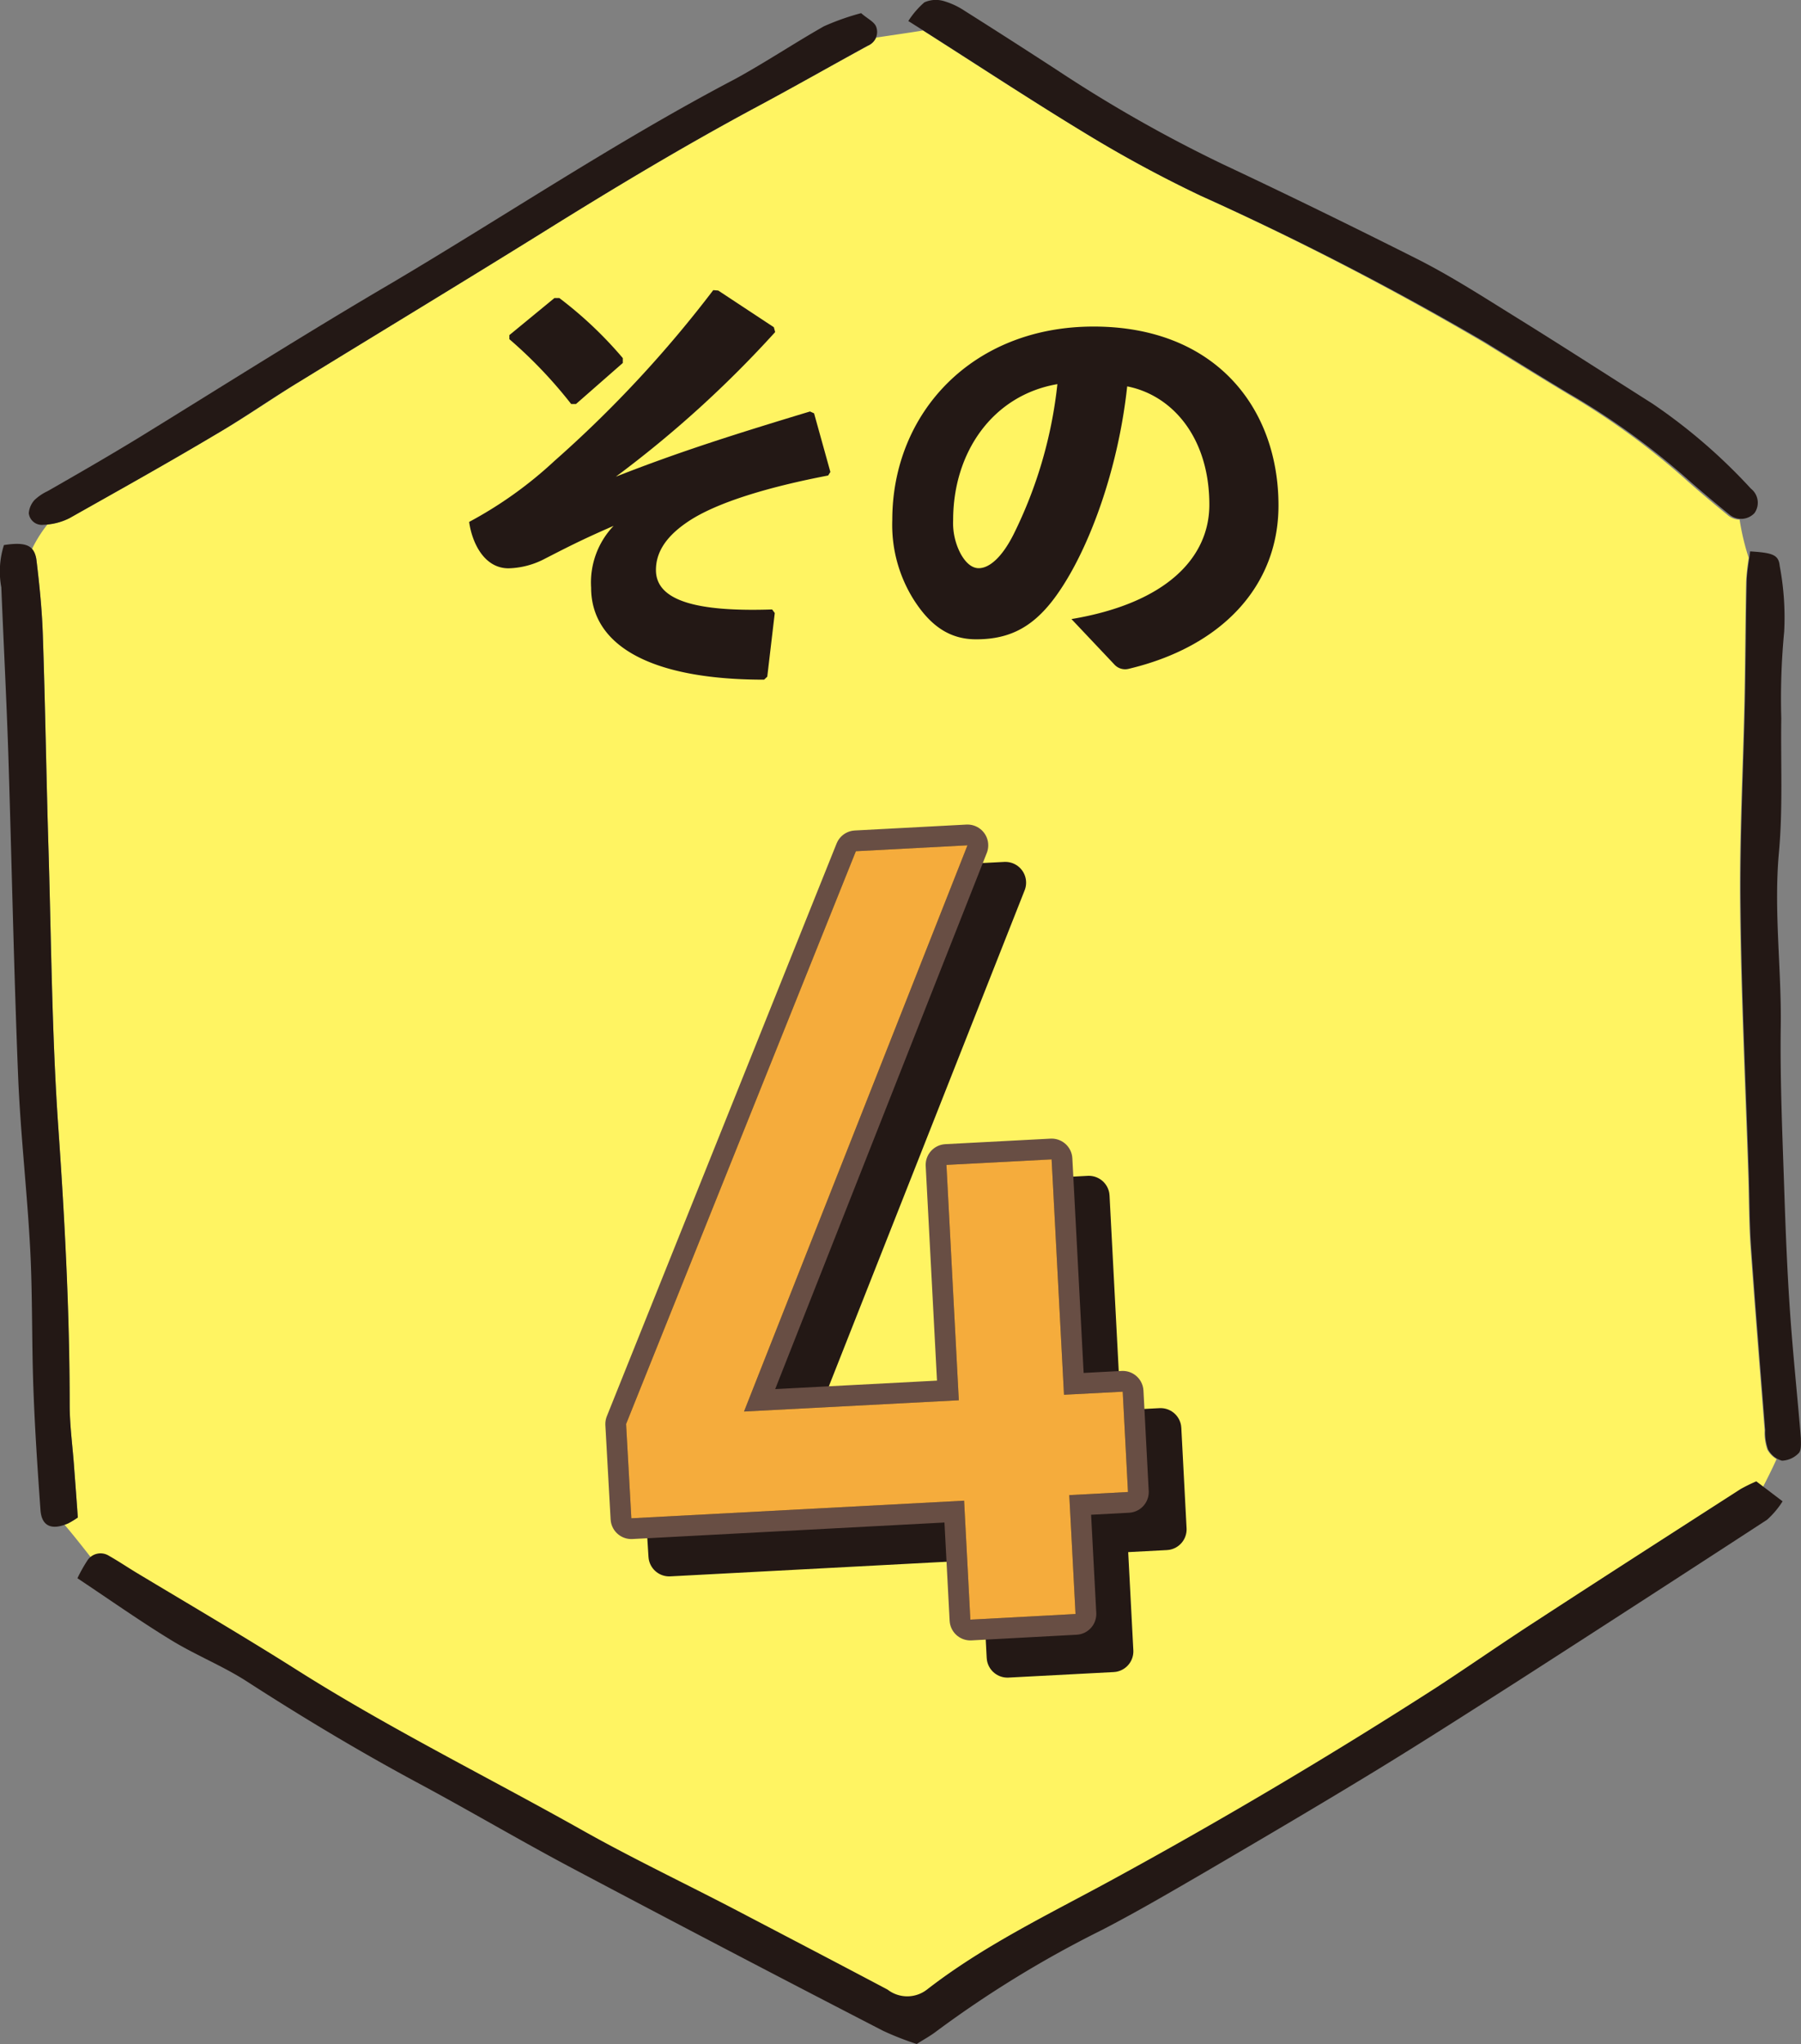
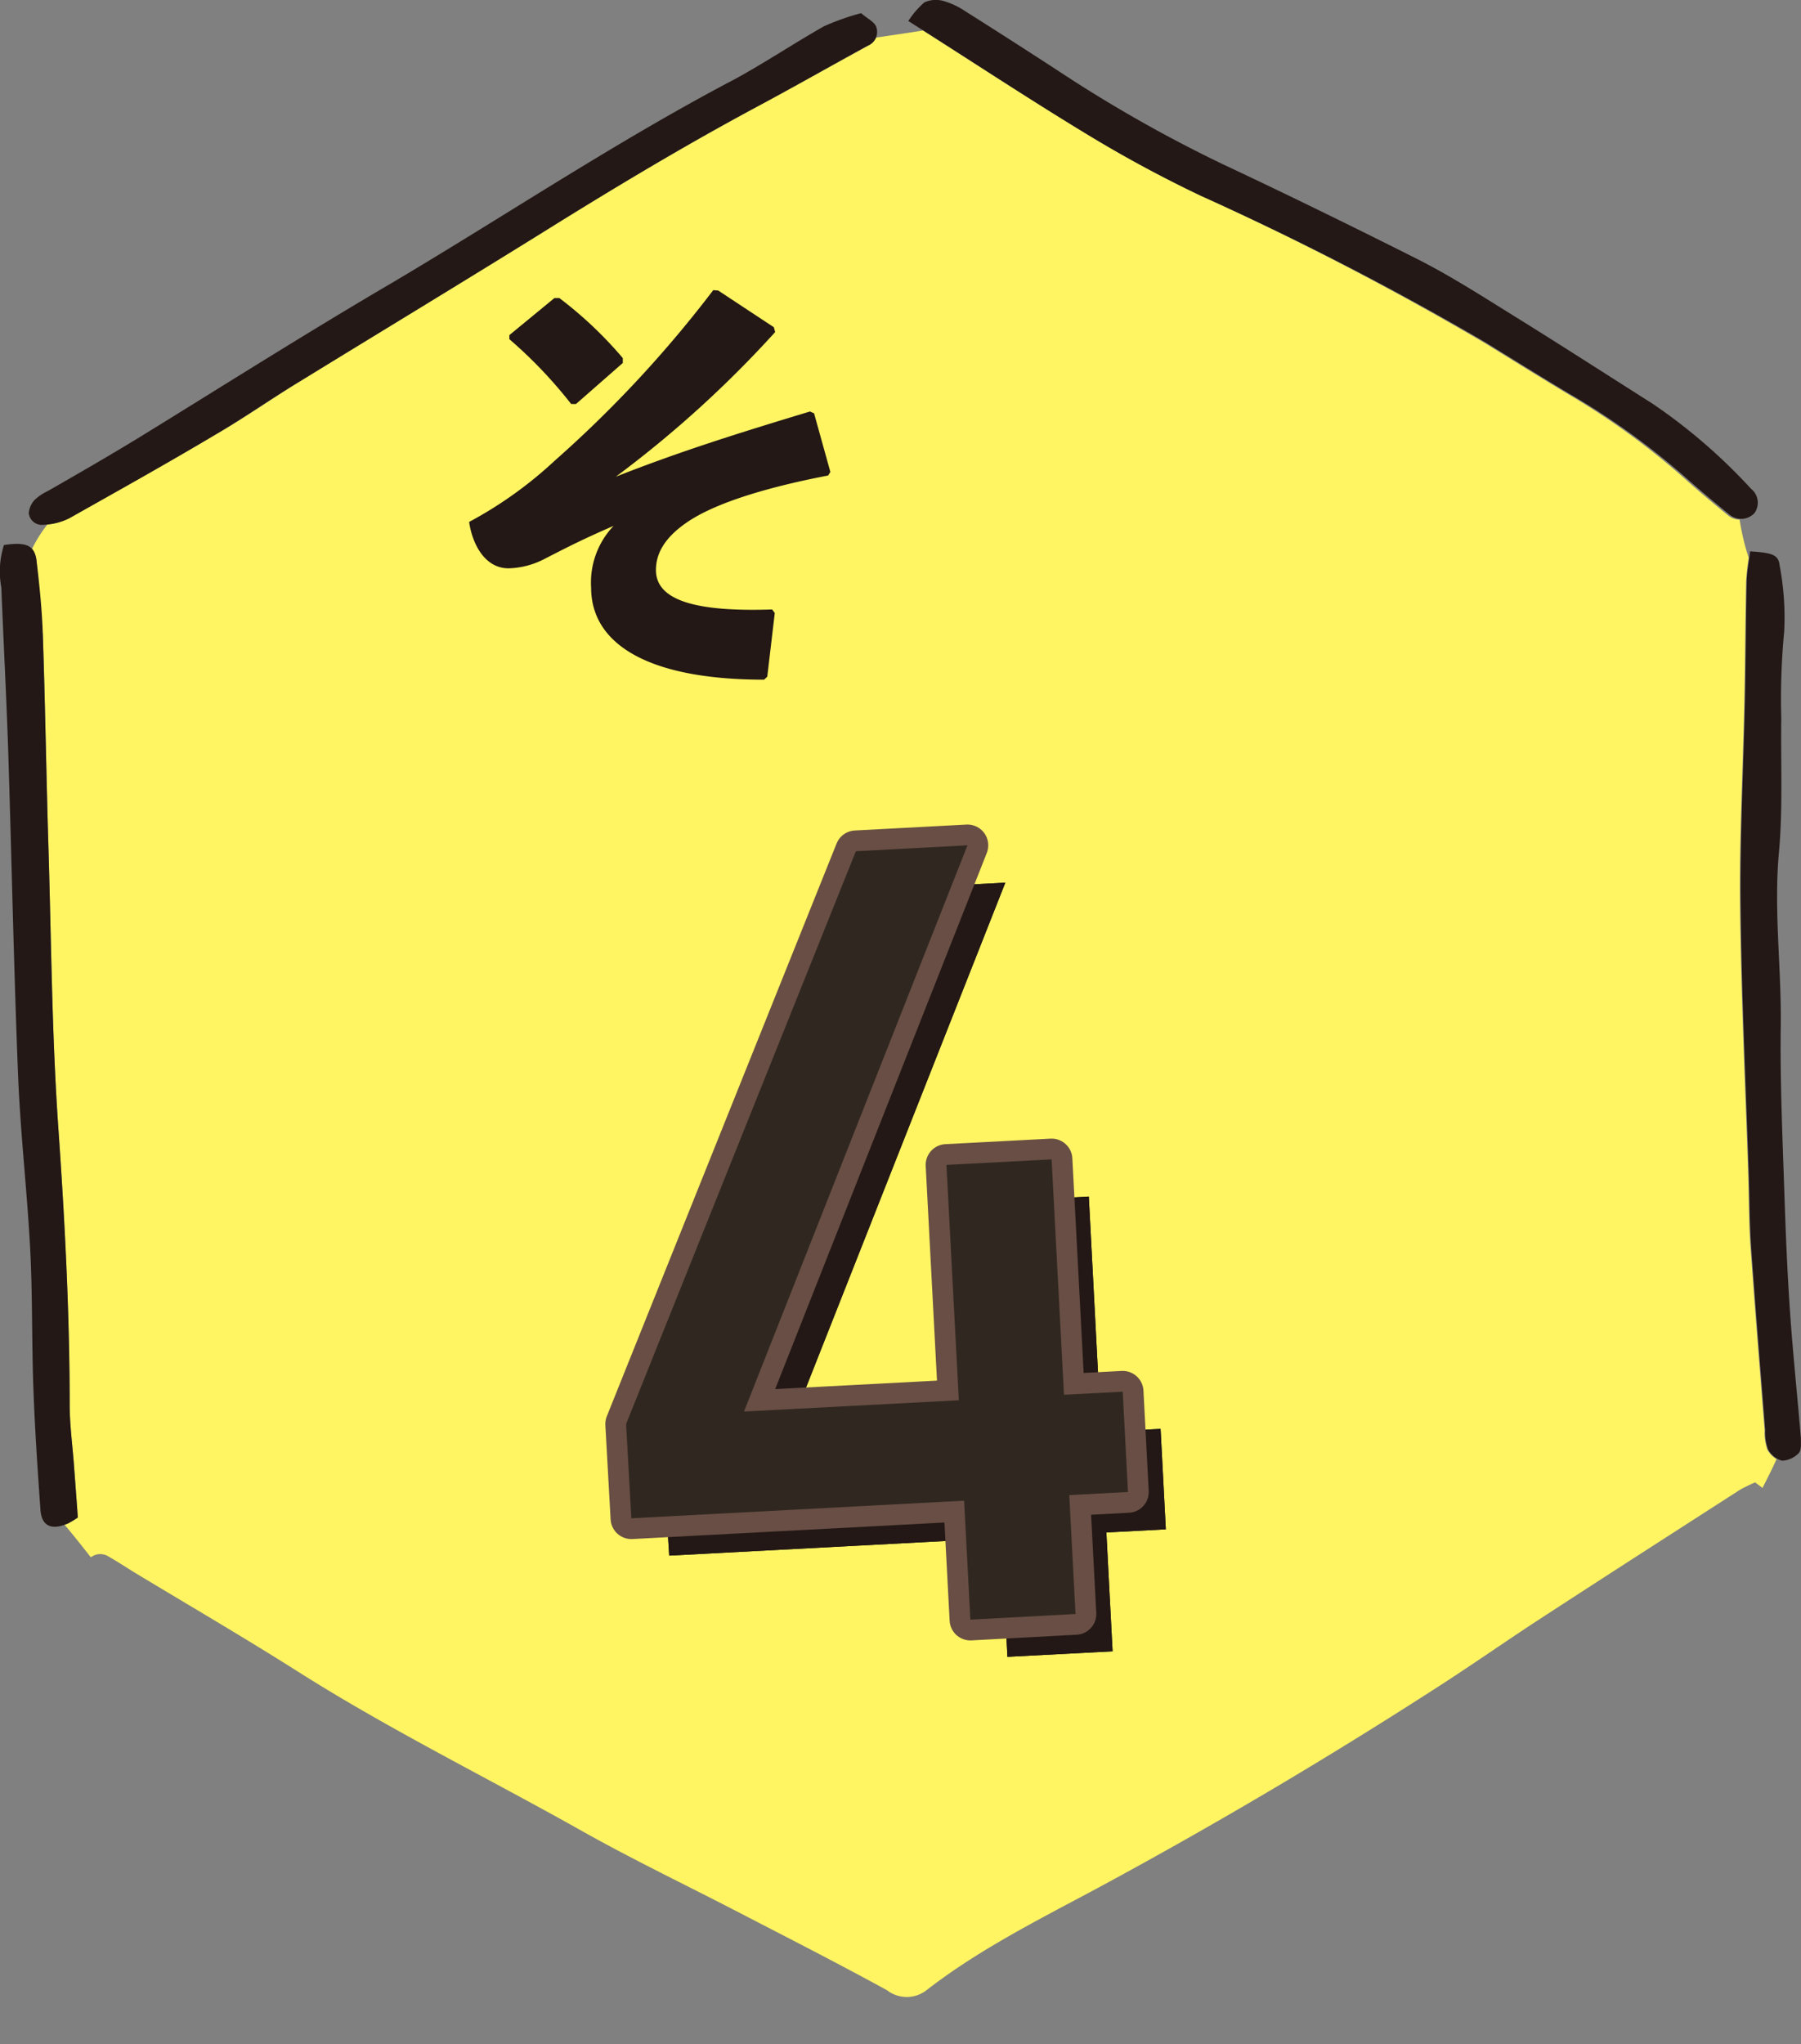
<svg xmlns="http://www.w3.org/2000/svg" viewBox="0 0 137.01 155.5">
  <rect x="0" y="0" width="137.01" height="155.5" fill="#808080" stroke="none" />
  <defs>
    <style>.cls-1{fill:#fff462;}.cls-2{fill:#231815;}.cls-3,.cls-4{fill:none;stroke-linejoin:round;stroke-width:3.16px;}.cls-3{stroke:#231815;}.cls-4{stroke:#684e44;}.cls-5{fill:#302820;}.cls-6{fill:#f5ac3c;}</style>
  </defs>
  <title>ico_num04</title>
  <g id="レイヤー_2" data-name="レイヤー 2">
    <g id="テキスト">
-       <path class="cls-1" d="M3.26,48.35c.18,5.3.26,10.61.42,15.92.22,7.19.26,14.4.76,21.57.49,7,.84,14,.86,21,0,1.6.23,3.2.34,4.8.09,1.19.18,2.38.28,3.79a6.86,6.86,0,0,1-.72.44,1.72,1.72,0,0,1-.29.11c.69.81,1.35,1.65,2,2.48a1.17,1.17,0,0,1,1.35-.06c.69.39,1.36.84,2.05,1.26,4.11,2.48,8.26,4.9,12.32,7.47,7,4.44,14.49,8.12,21.72,12.19,3.83,2.15,7.8,4.05,11.7,6.07s7.65,3.93,11.43,6a2.45,2.45,0,0,0,3,0c4.3-3.34,9.2-5.69,13.94-8.27q12.67-6.88,24.8-14.7c2.53-1.62,5-3.35,7.51-5,5.2-3.39,10.42-6.74,15.64-10.1a12.48,12.48,0,0,1,1.15-.56l.56.42c.37-.72.74-1.45,1.07-2.19a1.93,1.93,0,0,1-.7-.72,3.86,3.86,0,0,1-.21-1.46c-.37-4.7-.75-9.39-1.08-14.08-.12-1.8-.11-3.6-.17-5.4-.22-6.81-.55-13.62-.62-20.44-.06-5.2.22-10.41.33-15.62.06-3,.07-6,.13-9a16.42,16.42,0,0,1,.2-1.84,18.56,18.56,0,0,1-.69-2.9,1.47,1.47,0,0,1-.85-.3c-1-.82-2-1.65-3-2.53A56.1,56.1,0,0,0,119.33,30c-2.15-1.29-4.27-2.61-6.4-3.92A230.31,230.31,0,0,0,91.35,14.89a96.19,96.19,0,0,1-8.71-4.71c-4.09-2.48-8.1-5.1-12.42-7.86-1.18.19-2.38.36-3.57.54a1.4,1.4,0,0,1-.61.62C63.23,5,60.44,6.59,57.62,8.1c-5.57,3-11,6.24-16.34,9.58C35.15,21.49,29,25.21,22.83,29c-2.13,1.31-4.18,2.76-6.34,4C12.78,35.21,9,37.32,5.26,39.41a4.32,4.32,0,0,1-1.64.47,9.84,9.84,0,0,0-1.19,1.89,1.58,1.58,0,0,1,.35.89C3,44.55,3.2,46.45,3.26,48.35Z" />
-       <path class="cls-2" d="M132.41,113.27c-5.22,3.36-10.44,6.71-15.64,10.1-2.52,1.63-5,3.36-7.51,5q-12.14,7.8-24.8,14.7c-4.74,2.58-9.64,4.93-13.94,8.27a2.45,2.45,0,0,1-3,0c-3.78-2-7.61-4-11.43-6s-7.87-3.92-11.7-6.07c-7.23-4.07-14.69-7.75-21.72-12.19-4.06-2.57-8.21-5-12.32-7.47-.69-.42-1.36-.87-2.05-1.26a1.2,1.2,0,0,0-1.62.3,11.86,11.86,0,0,0-.79,1.4c2.45,1.63,4.73,3.24,7.1,4.69,1.87,1.15,4,2,5.79,3.16,4.2,2.71,8.48,5.28,12.88,7.65,4,2.14,7.86,4.43,11.84,6.54q11.81,6.26,23.69,12.39a22.5,22.5,0,0,0,2.55,1c.54-.35,1.07-.63,1.54-1a83.33,83.33,0,0,1,12.54-7.67c2.67-1.38,5.26-2.9,7.86-4.41,4.32-2.53,8.63-5.06,12.91-7.67,3.67-2.24,7.3-4.57,10.93-6.89q9.47-6.09,18.91-12.24a6.7,6.7,0,0,0,1.18-1.4l-2-1.52A12.48,12.48,0,0,0,132.41,113.27Z" />
+       <path class="cls-1" d="M3.26,48.35c.18,5.3.26,10.61.42,15.92.22,7.19.26,14.4.76,21.57.49,7,.84,14,.86,21,0,1.6.23,3.2.34,4.8.09,1.19.18,2.38.28,3.79a6.86,6.86,0,0,1-.72.44,1.72,1.72,0,0,1-.29.11c.69.81,1.35,1.65,2,2.48a1.17,1.17,0,0,1,1.35-.06c.69.39,1.36.84,2.05,1.26,4.11,2.48,8.26,4.9,12.32,7.47,7,4.44,14.49,8.12,21.72,12.19,3.83,2.15,7.8,4.05,11.7,6.07s7.65,3.93,11.43,6a2.45,2.45,0,0,0,3,0c4.3-3.34,9.2-5.69,13.94-8.27q12.67-6.88,24.8-14.7c2.53-1.62,5-3.35,7.51-5,5.2-3.39,10.42-6.74,15.64-10.1a12.48,12.48,0,0,1,1.15-.56l.56.42c.37-.72.74-1.45,1.07-2.19a1.93,1.93,0,0,1-.7-.72,3.86,3.86,0,0,1-.21-1.46c-.37-4.7-.75-9.39-1.08-14.08-.12-1.8-.11-3.6-.17-5.4-.22-6.81-.55-13.62-.62-20.44-.06-5.2.22-10.41.33-15.62.06-3,.07-6,.13-9a16.42,16.42,0,0,1,.2-1.84,18.56,18.56,0,0,1-.69-2.9,1.47,1.47,0,0,1-.85-.3c-1-.82-2-1.65-3-2.53A56.1,56.1,0,0,0,119.33,30c-2.15-1.29-4.27-2.61-6.4-3.92A230.31,230.31,0,0,0,91.35,14.89a96.19,96.19,0,0,1-8.71-4.71c-4.09-2.48-8.1-5.1-12.42-7.86-1.18.19-2.38.36-3.57.54a1.4,1.4,0,0,1-.61.62C63.23,5,60.44,6.59,57.62,8.1c-5.57,3-11,6.24-16.34,9.58C35.15,21.49,29,25.21,22.83,29c-2.13,1.31-4.18,2.76-6.34,4C12.78,35.21,9,37.32,5.26,39.41a4.32,4.32,0,0,1-1.64.47,9.84,9.84,0,0,0-1.19,1.89,1.58,1.58,0,0,1,.35.89Z" />
      <path class="cls-2" d="M5.64,111.64c-.11-1.6-.34-3.2-.34-4.8,0-7-.37-14-.86-21-.5-7.17-.54-14.38-.76-21.57C3.52,59,3.44,53.65,3.26,48.35c-.06-1.9-.25-3.8-.48-5.69C2.64,41.48,2,41.2.3,41.46a6.62,6.62,0,0,0-.2,3.22c.17,4.2.39,8.4.53,12.6.26,8.21.42,16.42.75,24.62.18,4.39.69,8.78.92,13.17.18,3.5.11,7,.24,10.52.11,3.09.32,6.19.54,9.28.09,1.23.86,1.56,2.12,1a6.86,6.86,0,0,0,.72-.44C5.82,114,5.73,112.83,5.64,111.64Z" />
      <path class="cls-2" d="M91.35,14.89A230.31,230.31,0,0,1,112.93,26c2.13,1.31,4.25,2.63,6.4,3.92a56.1,56.1,0,0,1,9.23,6.69c1,.88,2,1.71,3,2.53a1.39,1.39,0,0,0,1.91-.11,1.36,1.36,0,0,0-.27-1.86,42.66,42.66,0,0,0-7.48-6.46c-3.55-2.25-7.08-4.53-10.65-6.74-2.38-1.48-4.75-3-7.24-4.26C102.9,17.23,98,14.83,93,12.48A105.78,105.78,0,0,1,80.46,5.36Q76.94,3.07,73.38.82A5.82,5.82,0,0,0,71.76.07a2.14,2.14,0,0,0-1.44.11A6.51,6.51,0,0,0,69.1,1.6c4.75,3,9.1,5.89,13.54,8.58A96.19,96.19,0,0,0,91.35,14.89Z" />
      <path class="cls-2" d="M3.3,39.92a4.75,4.75,0,0,0,2-.51C9,37.32,12.78,35.21,16.49,33c2.16-1.27,4.21-2.72,6.34-4C29,25.21,35.15,21.49,41.28,17.68c5.36-3.34,10.77-6.6,16.34-9.58C60.44,6.59,63.23,5,66,3.48A1.12,1.12,0,0,0,66.64,2c-.17-.37-.67-.59-1.13-1a18.85,18.85,0,0,0-2.83,1C60.41,3.29,58.24,4.74,55.94,6c-9,4.72-17.4,10.35-26.11,15.51C23.37,25.29,17,29.33,10.63,33.25,8.32,34.66,6,36,3.62,37.36a3.75,3.75,0,0,0-1,.68,1.69,1.69,0,0,0-.43,1A1,1,0,0,0,3.3,39.92Z" />
      <path class="cls-2" d="M137,109.39c-.26-3.18-.6-6.35-.82-9.53-.21-3-.33-6-.43-8.93-.14-4.31-.34-8.62-.28-12.92s-.54-8.75-.14-13.16c.31-3.38.13-6.81.18-10.21a53.49,53.49,0,0,1,.22-6.59,21,21,0,0,0-.34-5c-.08-.86-.55-1-2.25-1.11-.09.76-.24,1.53-.26,2.3-.06,3-.07,6-.13,9-.11,5.21-.39,10.42-.33,15.62.07,6.82.4,13.63.62,20.44.06,1.8.05,3.6.17,5.4.33,4.69.71,9.38,1.08,14.08a3.86,3.86,0,0,0,.21,1.46,1.72,1.72,0,0,0,1.07.87,1.88,1.88,0,0,0,1.28-.59C137.05,110.29,137,109.77,137,109.39Z" />
-       <path class="cls-3" d="M50.46,111.16,68,67.58l8.48-.44-17,43.06,28.81-1.51.4,7.64-37.78,2ZM74.83,91.45l8-.43,1.81,34.59-8,.42Z" />
      <path class="cls-2" d="M50.46,111.16,68,67.58l8.48-.44-17,43.06,28.81-1.51.4,7.64-37.78,2ZM74.83,91.45l8-.43,1.81,34.59-8,.42Z" />
      <path class="cls-2" d="M50.46,111.16,68,67.58l8.48-.44-17,43.06,28.81-1.51.4,7.64-37.78,2ZM74.83,91.45l8-.43,1.81,34.59-8,.42Z" />
      <path class="cls-4" d="M47.63,108.32,65.11,64.75l8.49-.45-17,43.07,28.81-1.51.4,7.63-37.78,2ZM72,88.61l8-.42,1.82,34.58-8,.43Z" />
      <path class="cls-5" d="M47.63,108.32,65.11,64.75l8.49-.45-17,43.07,28.81-1.51.4,7.63-37.78,2ZM72,88.61l8-.42,1.82,34.58-8,.43Z" />
-       <path class="cls-6" d="M47.63,108.32,65.11,64.75l8.49-.45-17,43.07,28.81-1.51.4,7.63-37.78,2ZM72,88.61l8-.42,1.82,34.58-8,.43Z" />
      <path class="cls-2" d="M54.64,22.1l4.23,2.79.1.37a84,84,0,0,1-12.12,11C51.68,34.36,56,33,61.62,31.3l.31.14,1.24,4.46-.17.27c-4.23.81-8.5,2-10.78,3.59-1.71,1.18-2.32,2.39-2.32,3.6,0,2.35,3.13,3.19,8.84,3l.2.27-.57,4.84-.24.23c-8.9,0-13.16-2.75-13.16-7A6.24,6.24,0,0,1,46.68,40c-2.49,1.08-3.7,1.72-5.21,2.49a6.25,6.25,0,0,1-2.78.74c-1.89,0-2.79-2-3-3.53a30.88,30.88,0,0,0,6.48-4.63,89.94,89.94,0,0,0,12.09-13ZM38.75,25.49l3.43-2.82h.37a30.32,30.32,0,0,1,4.83,4.57l0,.37-3.56,3.12-.37,0a34.79,34.79,0,0,0-4.7-4.93Z" />
-       <path class="cls-2" d="M81.51,47.09C88.73,45.88,92,42.42,92,38.39c0-5.11-2.82-8.33-6.25-9C85.07,35.7,82.89,41.61,80.57,45c-1.81,2.66-3.69,3.63-6.31,3.63-2,0-3.46-1-4.74-3a10.68,10.68,0,0,1-1.64-6.08c0-8.12,6.07-14.71,15.31-14.71S97.26,31,97.26,38.45c0,6.12-4.3,10.75-11.42,12.43a1.1,1.1,0,0,1-1.07-.34Zm-9-7.53a5,5,0,0,0,.57,2.56c.37.67.84,1.1,1.38,1.1.77,0,1.74-.77,2.65-2.58a33.71,33.71,0,0,0,3.33-11.42C75.53,30.06,72.51,34.39,72.51,39.56Z" />
    </g>
  </g>
</svg>